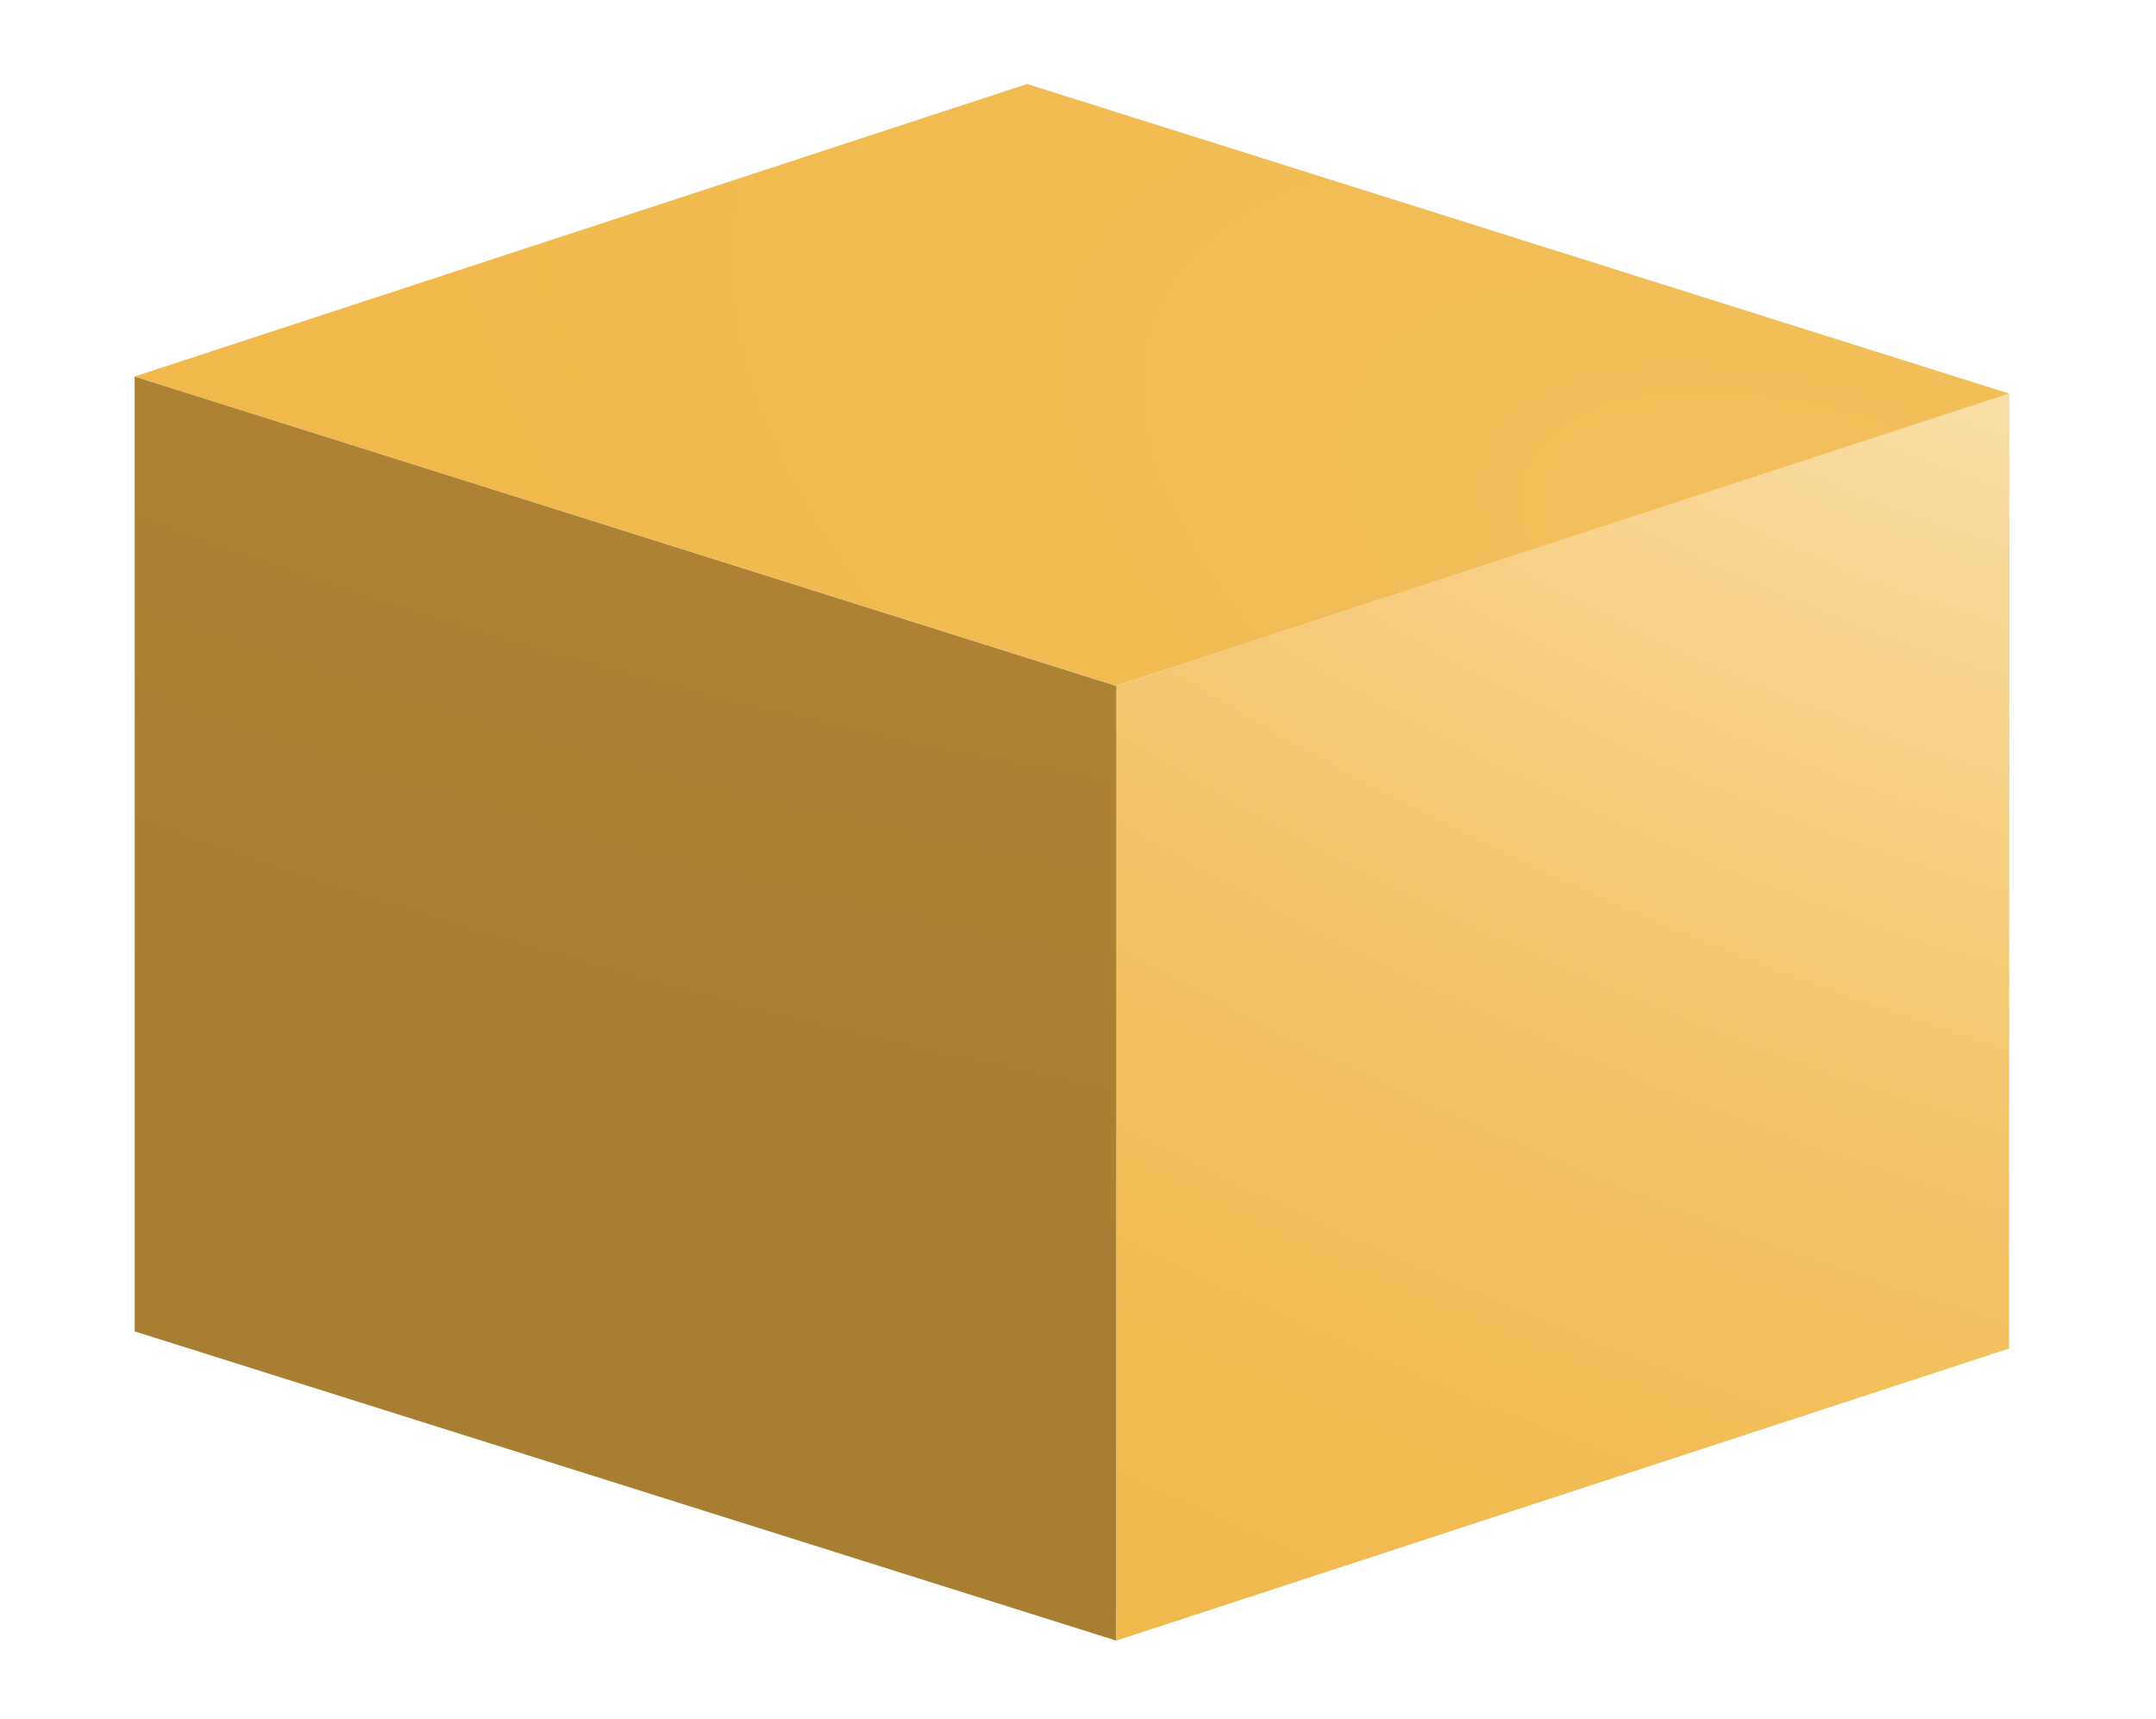
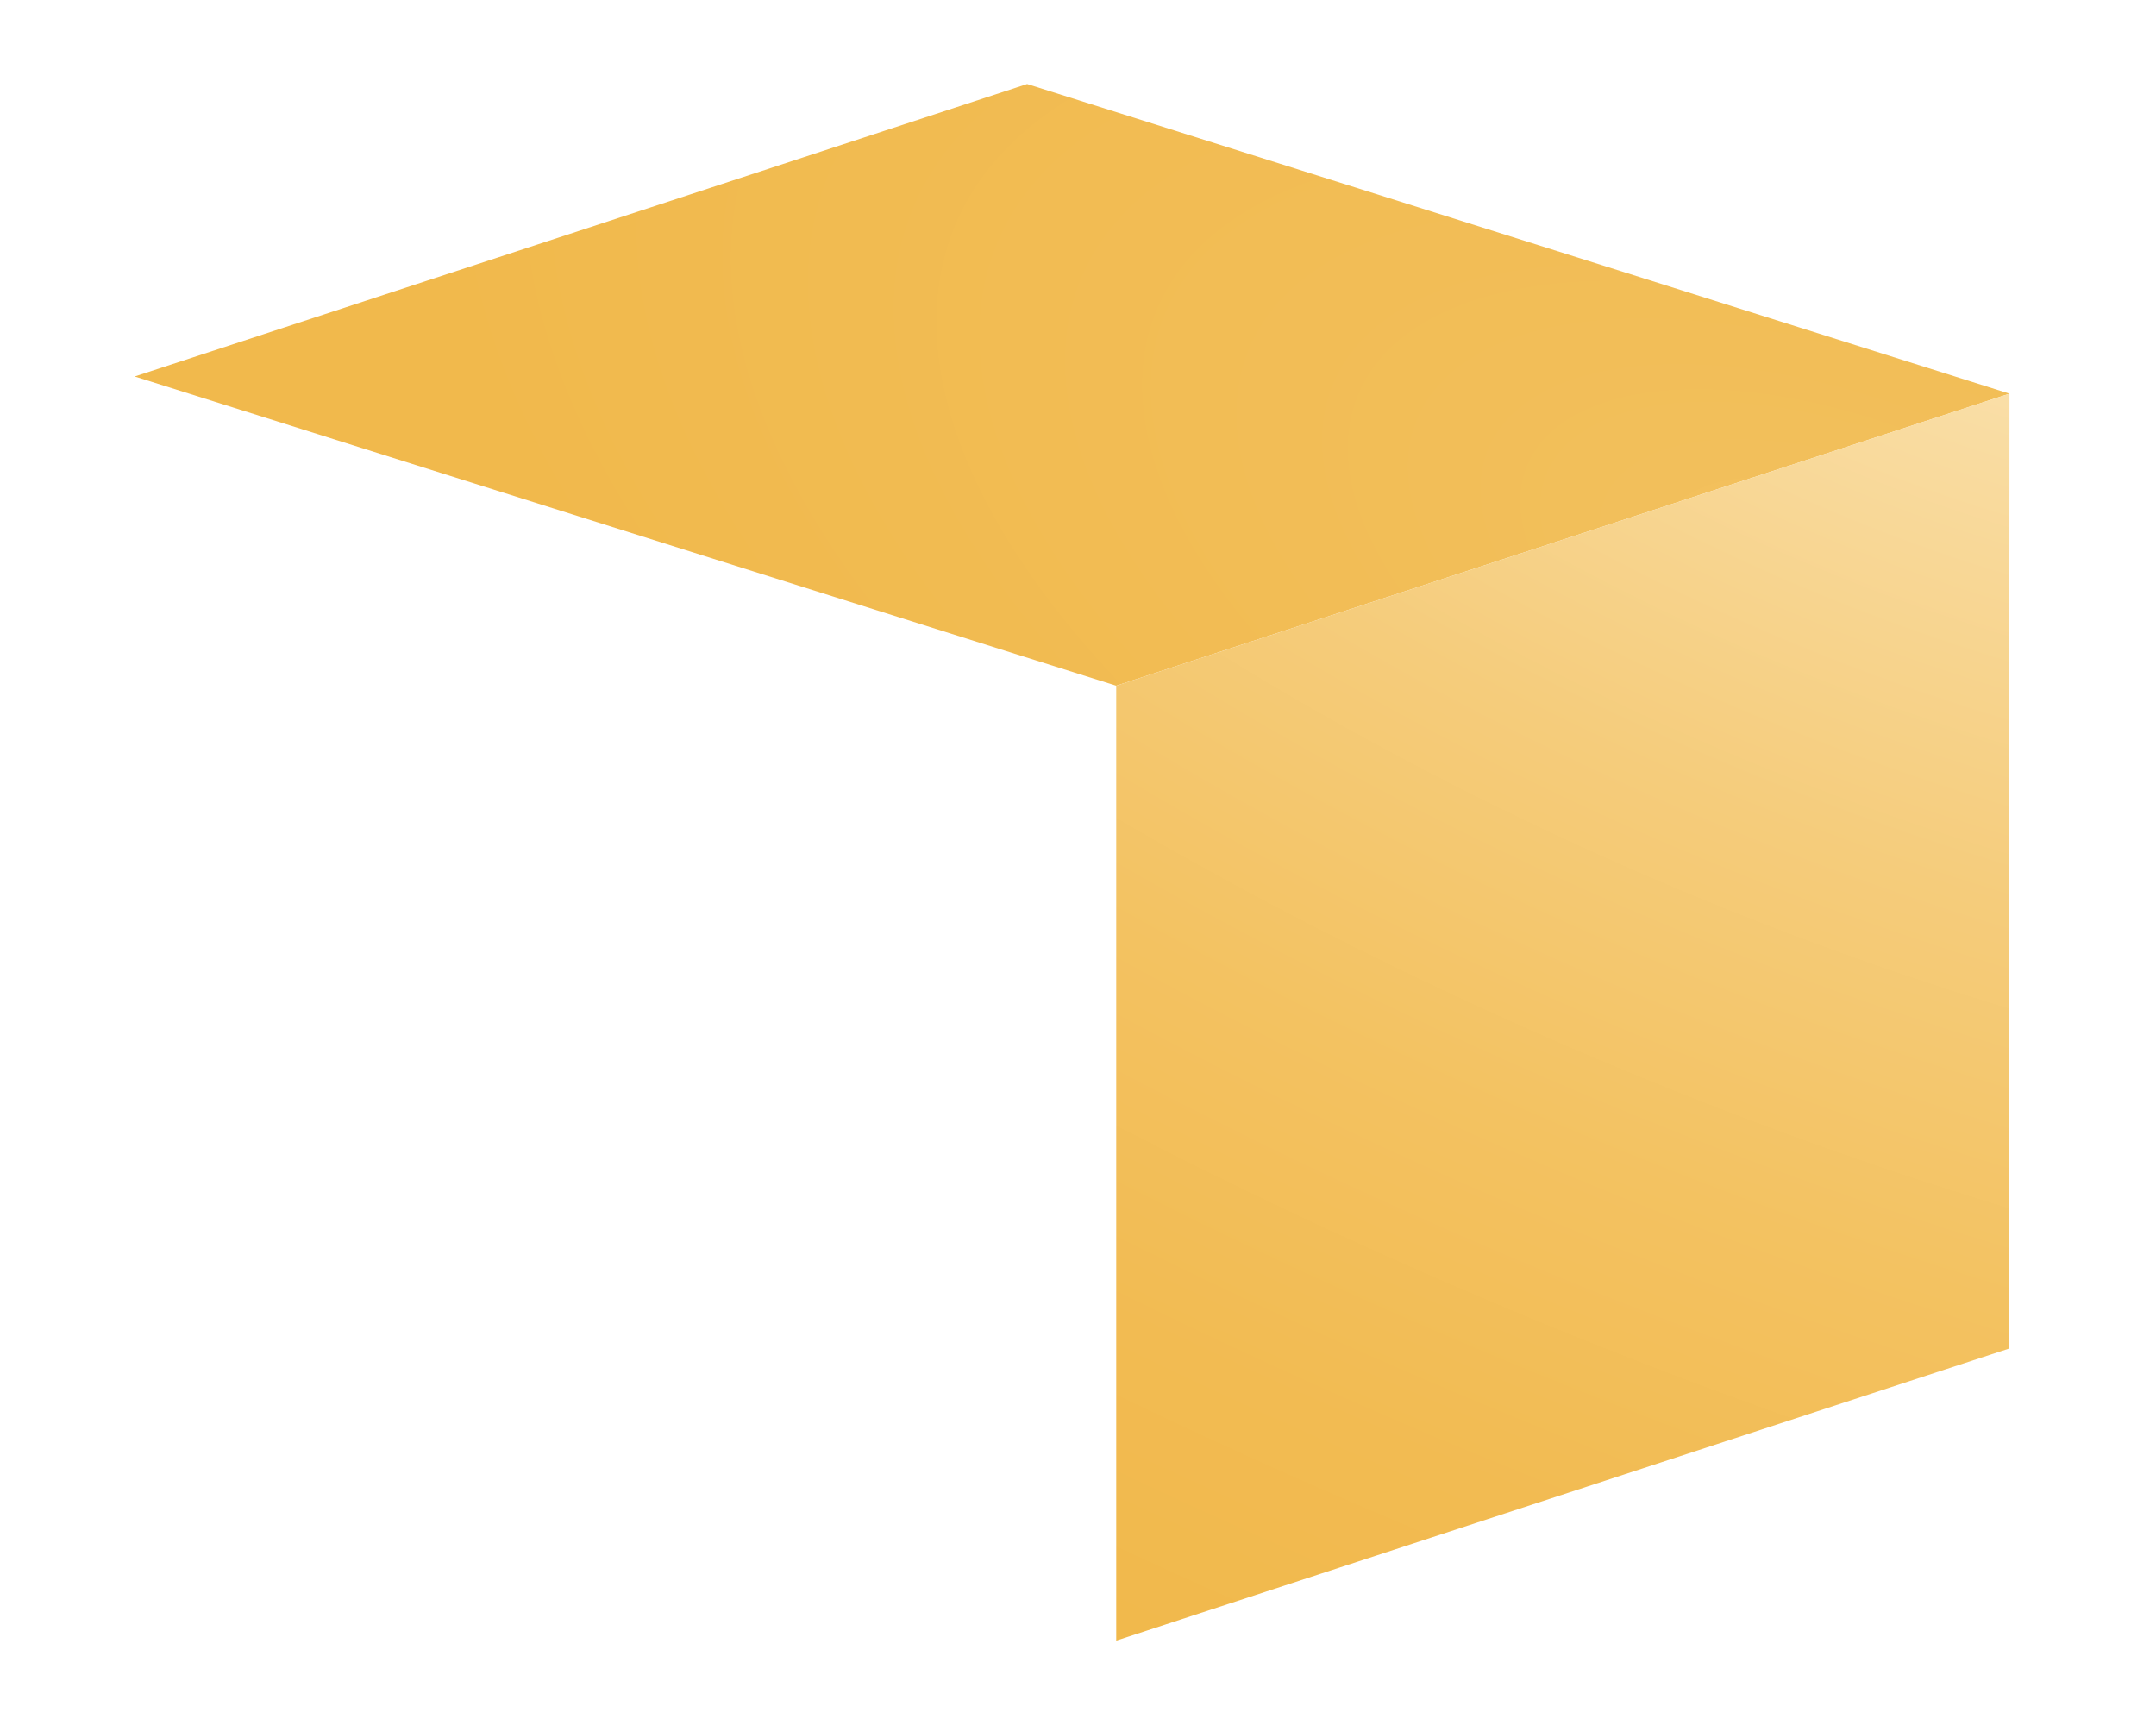
<svg xmlns="http://www.w3.org/2000/svg" viewBox="0 0 105.5 84.12">
  <defs>
    <style>.cls-1{fill:url(#radial-gradient);}.cls-2{fill:url(#radial-gradient-2);}.cls-3{fill:url(#radial-gradient-3);}</style>
    <radialGradient id="radial-gradient" cx="-1531.45" cy="-577.5" r="97.68" gradientTransform="matrix(-1.82, -0.56, 0, 1, -2765.33, -323.08)" gradientUnits="userSpaceOnUse">
      <stop offset="0.03" stop-color="#c09138" />
      <stop offset="0.1" stop-color="#bd8f37" />
      <stop offset="0.6" stop-color="#ae8333" />
      <stop offset="1" stop-color="#a87f32" />
    </radialGradient>
    <radialGradient id="radial-gradient-2" cx="-1569.65" cy="-526.16" r="40.08" gradientTransform="matrix(-1.82, -0.56, 0, 1, -2765.33, -323.08)" gradientUnits="userSpaceOnUse">
      <stop offset="0" stop-color="#f3c15f" />
      <stop offset="0.28" stop-color="#f2be58" />
      <stop offset="0.97" stop-color="#f1b94c" />
    </radialGradient>
    <radialGradient id="radial-gradient-3" cx="-1573.02" cy="-550.9" r="88.84" gradientTransform="matrix(-1.82, -0.56, 0, 1, -2765.33, -323.08)" gradientUnits="userSpaceOnUse">
      <stop offset="0" stop-color="#fce8c0" />
      <stop offset="0.18" stop-color="#f9db9f" />
      <stop offset="0.42" stop-color="#f5cc7b" />
      <stop offset="0.64" stop-color="#f3c261" />
      <stop offset="0.84" stop-color="#f2bb52" />
      <stop offset="1" stop-color="#f1b94c" />
    </radialGradient>
  </defs>
  <title>02</title>
  <g id="OBJECTS">
-     <polygon class="cls-1" points="54.66 33.57 6.59 18.42 6.59 65.14 54.62 80.27 54.66 33.57" />
    <polygon class="cls-2" points="98.33 19.26 50.26 4.11 6.59 18.42 54.62 33.55 98.33 19.26" />
    <polygon class="cls-3" points="98.33 19.26 98.31 65.98 54.62 80.27 54.62 33.55 98.33 19.26" />
  </g>
</svg>